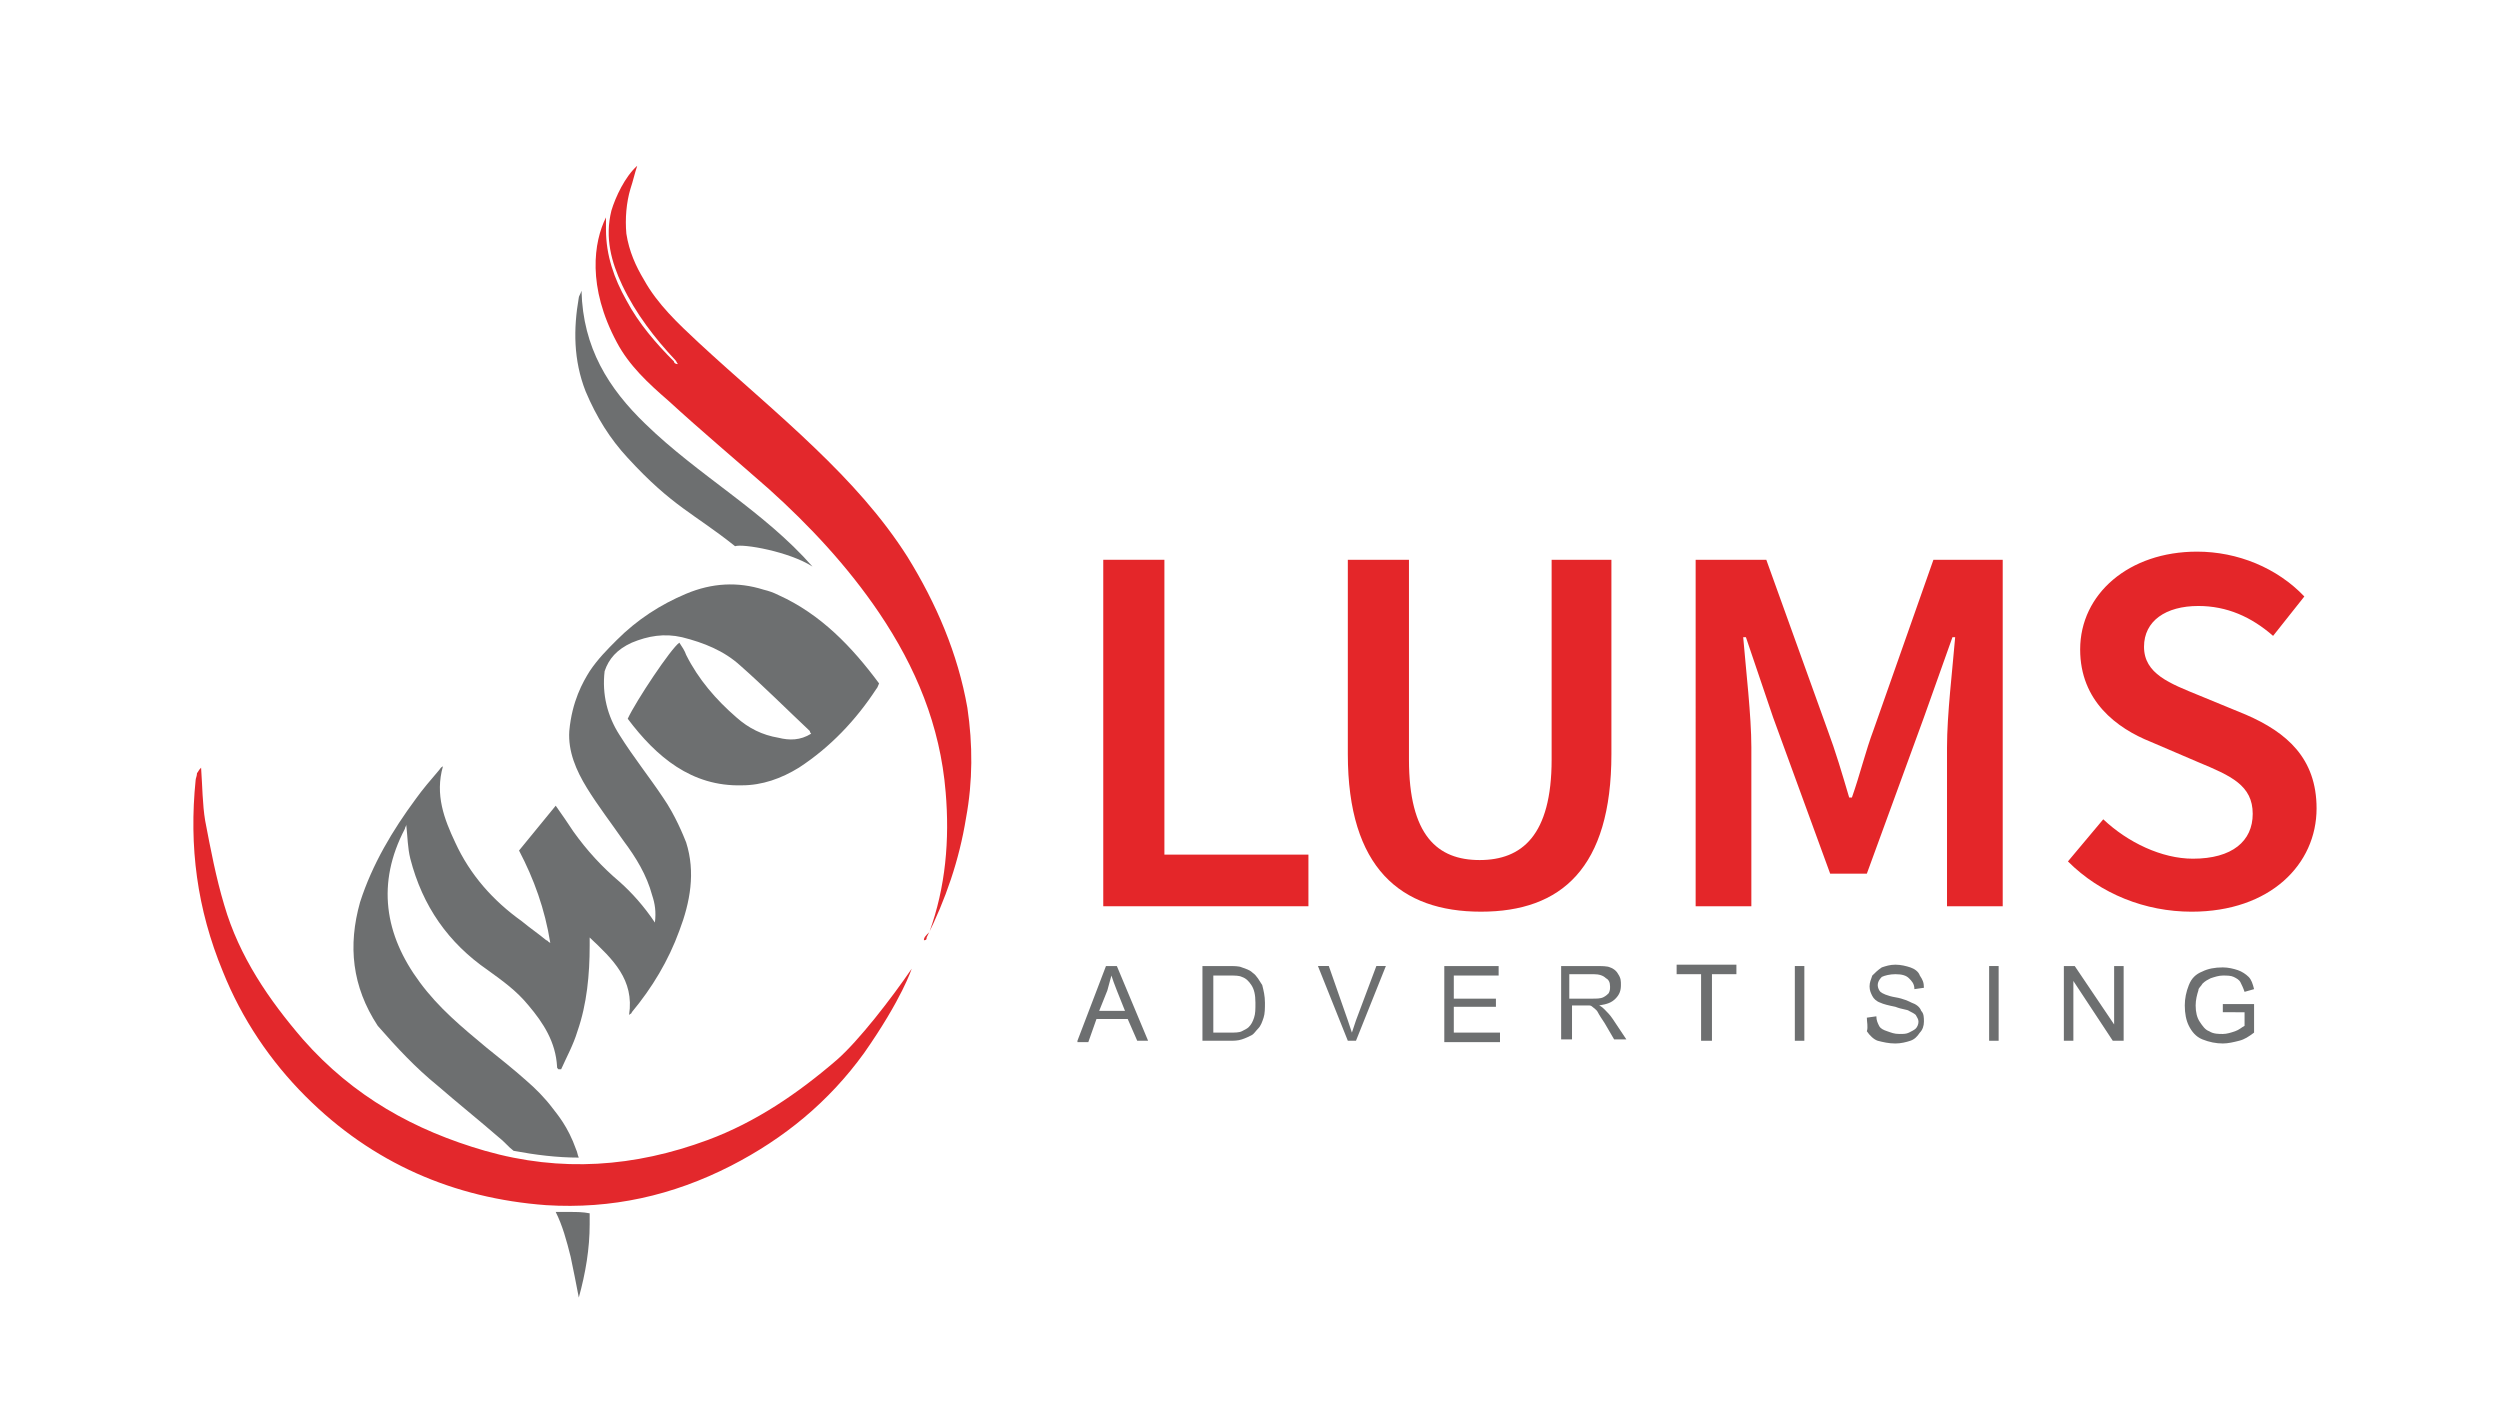
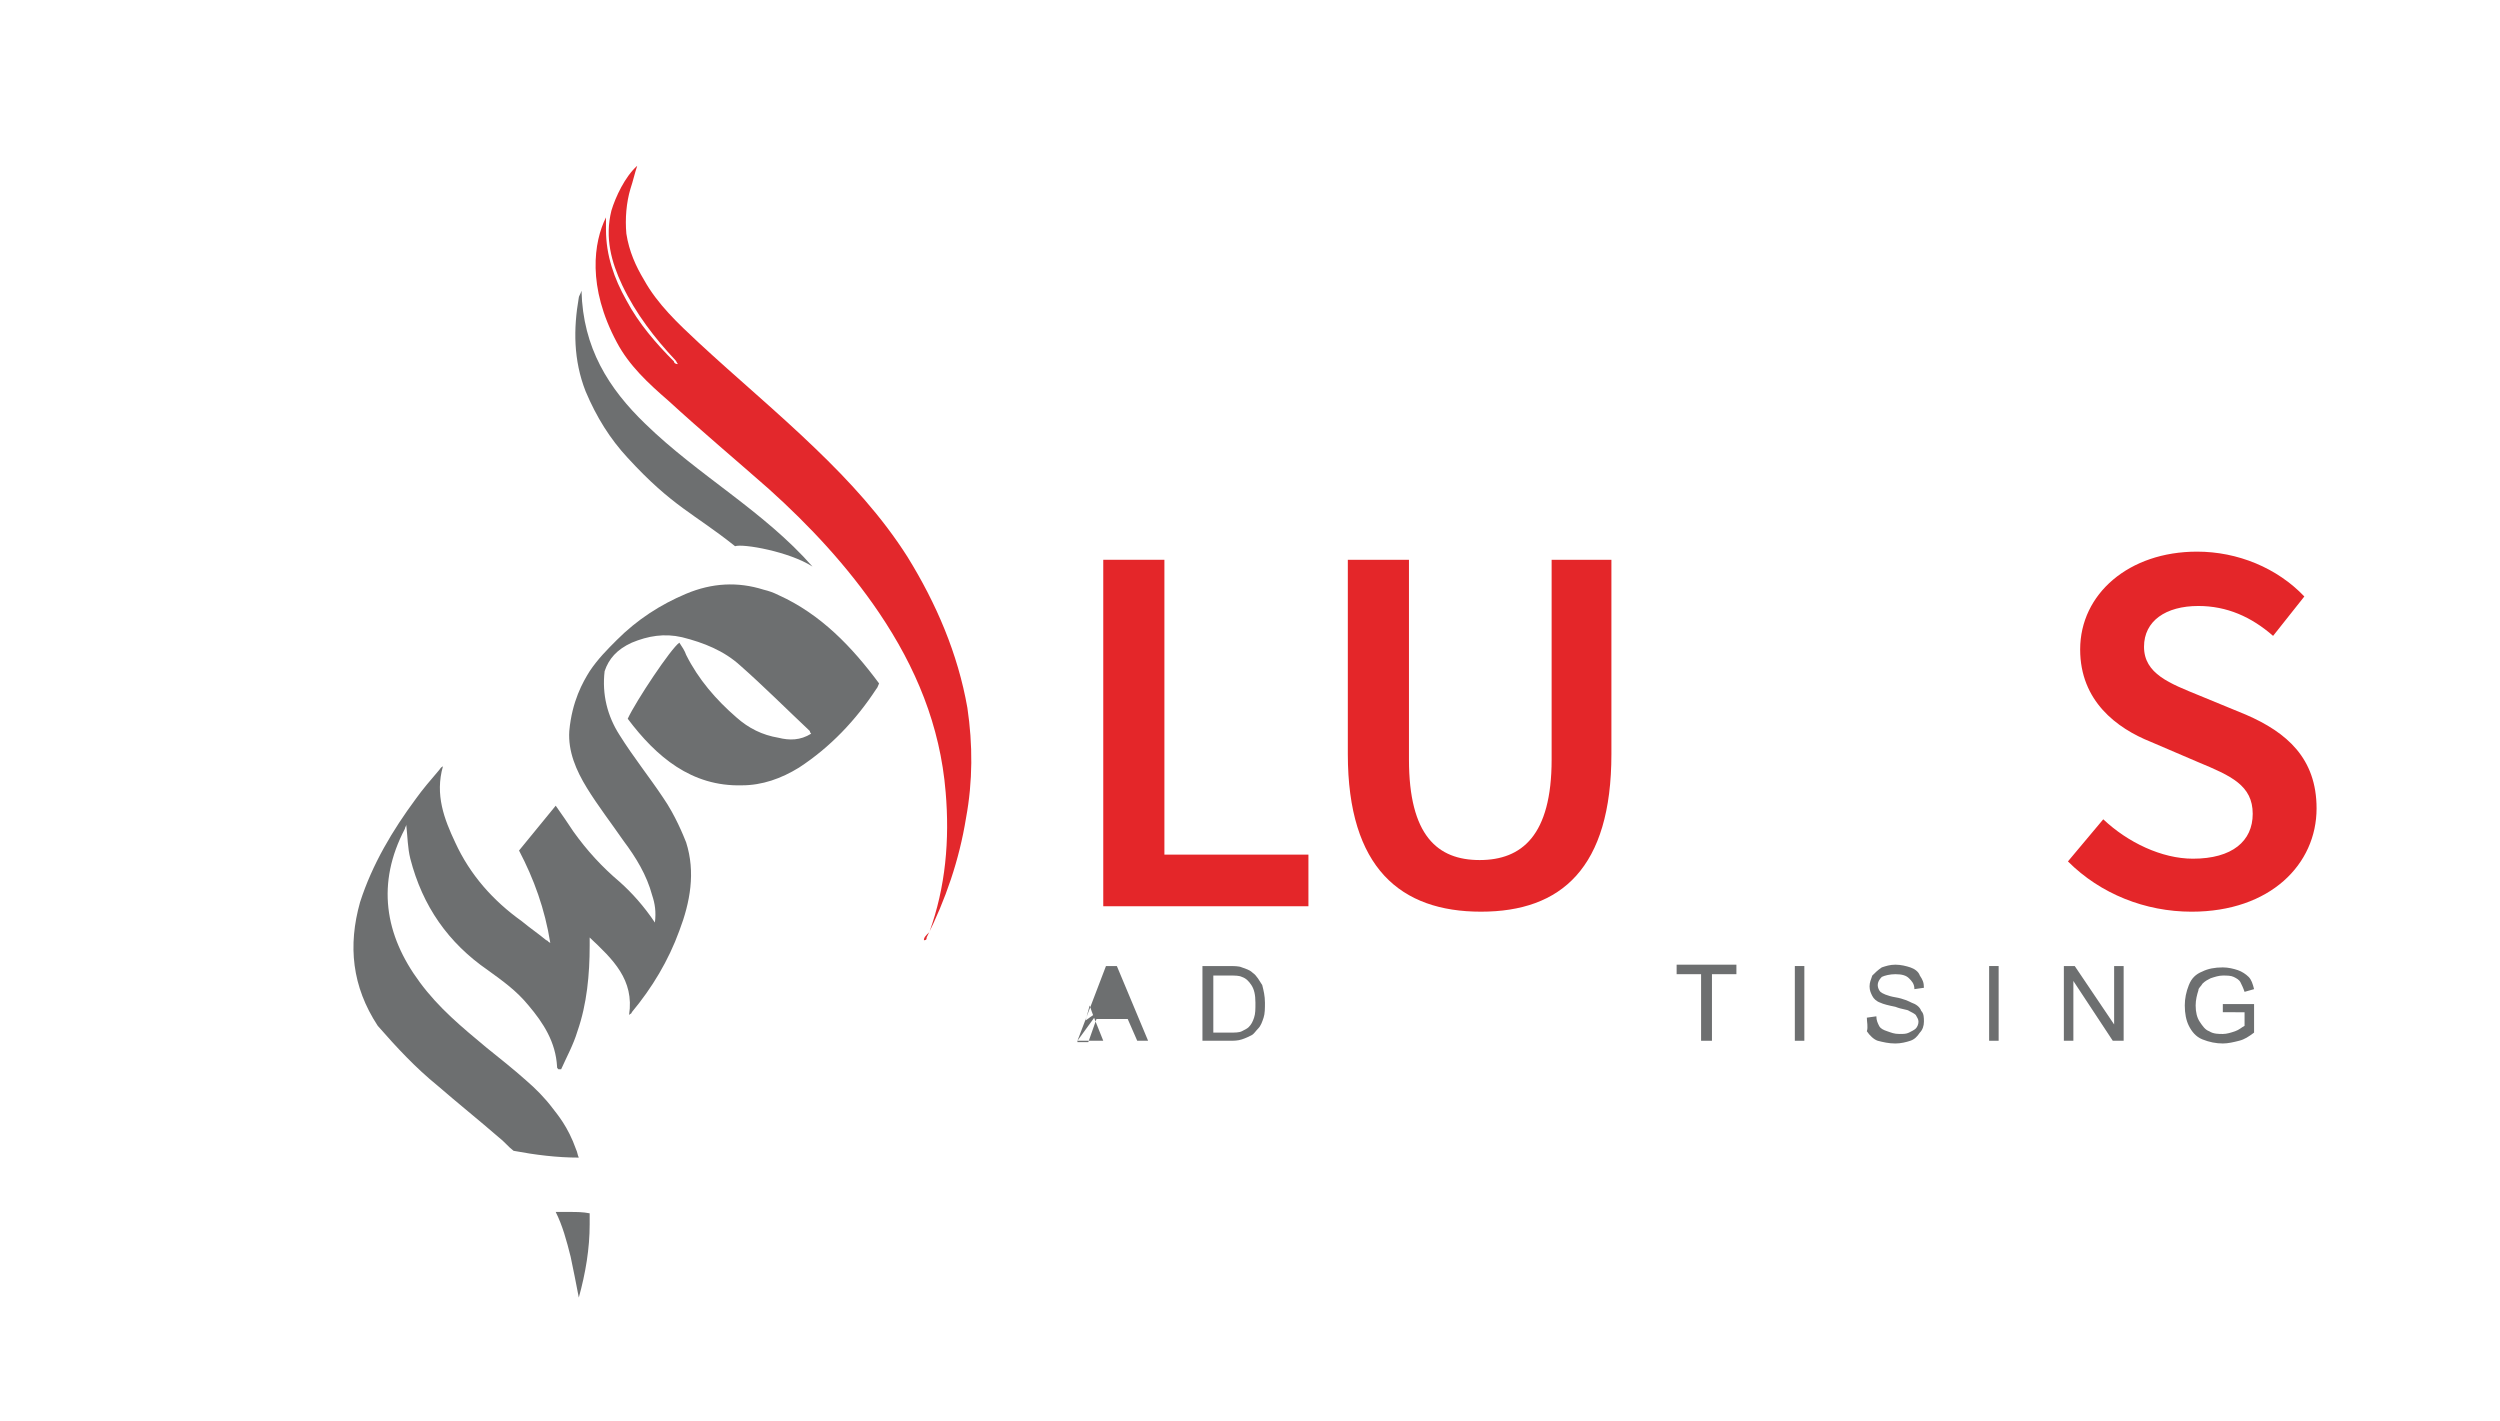
<svg xmlns="http://www.w3.org/2000/svg" xml:space="preserve" style="enable-background:new 0 0 184 104.6;" viewBox="0 0 184 104.6" y="0px" x="0px" id="Layer_1" version="1.1">
  <style type="text/css">
	.st0{fill:#E3282C;}
	.st1{fill:#6D6F70;}
	.st2{fill:#E42629;}
</style>
  <g>
    <path d="M71.2,52.1c-0.7-4-2.3-7.7-4.4-11.1c-1.9-3-4.3-5.6-6.8-8c-2.8-2.7-5.8-5.2-8.6-7.8c-1.5-1.4-3-2.8-4-4.6   c-0.6-1-1.1-2.1-1.3-3.4c-0.1-1.1,0-2.3,0.3-3.3c0.2-0.6,0.3-1.1,0.5-1.7c-0.9,0.8-1.6,2.3-1.9,3.3c-0.5,2,0,3.8,0.8,5.5   c1,2.1,2.4,3.9,3.9,5.5c0.1,0.1,0.1,0.2,0.2,0.3c-0.2,0-0.3-0.1-0.3-0.2c-1.3-1.3-2.6-2.8-3.5-4.5c-0.9-1.6-1.5-3.3-1.5-5.2   c0-0.3,0-0.5,0-0.9c-0.9,1.8-1.4,5.1,0.8,9.2c0.9,1.7,2.3,3,3.8,4.3c2.4,2.2,4.9,4.3,7.4,6.5c3,2.7,5.8,5.7,8.1,9.1   c2.7,4,4.5,8.3,4.9,13.2c0.3,3.5,0,7-1.2,10.3C68.1,68.9,68,69,68,69.2c0.2,0,0.2-0.1,0.2-0.2c1.4-2.8,2.4-5.7,2.9-8.8   C71.6,57.5,71.6,54.8,71.2,52.1" class="st0" />
    <path d="M34.7,66.1C34.7,66.1,34.7,66.1,34.7,66.1C34.7,66.1,34.7,66.1,34.7,66.1L34.7,66.1z" class="st0" />
-     <path d="M61.6,78c-2.9,2.5-6,4.6-9.5,5.9c-5.4,2-10.8,2.4-16.4,0.8c-5.2-1.5-9.7-4-13.4-8.2c-2.5-2.9-4.7-6.1-5.8-9.9   c-0.6-2-1-4.1-1.4-6.2c-0.2-1.2-0.2-2.5-0.3-3.9c-0.2,0.2-0.2,0.3-0.3,0.4c0,0.2-0.1,0.4-0.1,0.5c-0.5,4.9,0.1,9.5,2,14.1   c1.4,3.5,3.5,6.6,6.1,9.2c4.9,4.9,10.9,7.5,17.7,8C45,89,49.5,88,53.8,85.8c3.9-2,7.2-4.7,9.8-8.3c2.8-4,3.5-6.2,3.5-6.2   C65.6,73.5,63.2,76.6,61.6,78" class="st0" />
    <path d="M42,89.2c-0.4,0-0.7,0-1.1,0c0.5,1,0.8,2.1,1.1,3.3c0.2,1,0.4,1.9,0.6,3c0.5-1.8,0.8-3.6,0.8-5.4   c0-0.3,0-0.6,0-0.8C42.9,89.2,42.4,89.2,42,89.2" class="st1" />
    <path d="M32.2,79.9c1.5,1.3,3,2.5,4.5,3.8c0.4,0.3,0.7,0.7,1.1,1c1.6,0.3,3.2,0.5,4.8,0.5c-0.1-0.2-0.1-0.4-0.2-0.6   c-0.6-1.7-1.4-2.6-1.7-3c-0.6-0.8-1.3-1.5-2-2.1c-0.9-0.8-1.9-1.6-2.9-2.4c-1.8-1.5-3.5-2.9-4.9-4.8c-2.6-3.5-3.2-7.3-1.1-11.3   c0-0.1,0.1-0.2,0.1-0.3c0.1,0.9,0.1,1.7,0.3,2.5c0.9,3.5,2.8,6.2,5.7,8.2c1.1,0.8,2.1,1.5,3,2.6c1.1,1.3,2,2.7,2.1,4.5   c0,0.1,0,0.1,0.1,0.2c0.1,0,0.1,0,0.2,0c0.4-0.9,0.9-1.8,1.2-2.8c0.7-2,0.9-4.2,0.9-6.3c0-0.2,0-0.3,0-0.6c1.7,1.6,3.3,3.1,2.9,5.7   c0.1-0.1,0.2-0.1,0.2-0.2c1.5-1.8,2.7-3.8,3.5-6c0.8-2.1,1.2-4.3,0.5-6.5c-0.2-0.5-0.8-2-1.7-3.3c-1-1.5-2.2-3-3.2-4.6   c-0.9-1.4-1.3-3-1.1-4.7c0.3-0.9,0.9-1.6,2-2.1c1.2-0.5,2.4-0.7,3.7-0.4c1.6,0.4,3.1,1,4.3,2.1c1.7,1.5,3.4,3.2,5.1,4.8   c0,0,0,0.1,0.1,0.2c-0.8,0.5-1.6,0.5-2.4,0.3c-1.2-0.2-2.2-0.7-3.1-1.5c-1.5-1.3-2.8-2.8-3.7-4.6c-0.1-0.3-0.3-0.6-0.5-0.9   c-0.6,0.4-3.2,4.3-3.8,5.6c2.1,2.8,4.7,5,8.4,4.9c1.5,0,2.9-0.5,4.2-1.3c2.3-1.5,4.2-3.5,5.7-5.8c0.1-0.1,0.1-0.2,0.2-0.4   c-2-2.7-4.3-5.1-7.4-6.5c-0.4-0.2-0.7-0.3-1.1-0.4c-1.9-0.6-3.8-0.5-5.7,0.3c-1.9,0.8-3.6,1.9-5.1,3.4c-0.7,0.7-1.4,1.4-2,2.3   c-0.5,0.8-1.3,2.2-1.5,4.4c-0.1,1.5,0.5,2.9,1.3,4.2c0.8,1.3,1.8,2.6,2.7,3.9c0.9,1.2,1.7,2.5,2.1,4c0.2,0.6,0.3,1.2,0.2,2   c-0.8-1.2-1.7-2.2-2.6-3c-1.3-1.1-2.4-2.3-3.4-3.7c-0.4-0.6-0.8-1.2-1.3-1.9c-0.9,1.1-1.8,2.2-2.7,3.3c1.1,2.1,1.9,4.3,2.3,6.8   c-0.2-0.1-0.2-0.2-0.3-0.2c-0.6-0.5-1.2-0.9-1.8-1.4c-2.1-1.5-3.8-3.4-4.9-5.8c-0.8-1.7-1.5-3.5-0.9-5.6c-0.2,0.1-0.2,0.2-0.3,0.3   c-0.6,0.7-1.2,1.4-1.7,2.1c-1.7,2.3-3.2,4.8-4.1,7.6c-0.9,3.2-0.6,6.2,1.3,9.1C29.2,77.1,30.6,78.6,32.2,79.9" class="st1" />
    <path d="M46.2,33.7c3.3,3.6,4.9,4.1,7.9,6.5c0.6-0.2,4,0.4,5.7,1.5l0,0c-3.6-4.1-8.4-6.7-12.3-10.5   c-2.7-2.6-4.6-5.6-4.7-9.8c-0.1,0.3-0.2,0.4-0.2,0.5c-0.4,2.3-0.4,4.6,0.5,6.9C43.9,30.7,44.9,32.3,46.2,33.7" class="st1" />
    <polygon points="81.2,41.2 85.7,41.2 85.7,62.9 96.3,62.9 96.3,66.7 81.2,66.7" class="st2" />
    <path d="M99.2,55.5V41.2h4.5v14.7c0,5.6,2.1,7.4,5.2,7.4c3.1,0,5.3-1.8,5.3-7.4V41.2h4.4v14.3c0,8.4-3.7,11.6-9.6,11.6   S99.2,63.9,99.2,55.5" class="st2" />
-     <path d="M124.9,41.2h5.1l4.5,12.5c0.6,1.6,1.1,3.3,1.6,5h0.2c0.6-1.7,1-3.4,1.6-5l4.4-12.5h5.1v25.5h-4.1V55   c0-2.4,0.4-5.7,0.6-8.1h-0.2l-2.1,5.9l-4.2,11.5h-2.7l-4.2-11.5l-2-5.9h-0.2c0.2,2.4,0.6,5.8,0.6,8.1v11.7h-4.1V41.2z" class="st2" />
    <path d="M152.2,63.4l2.6-3.1c1.8,1.7,4.3,2.9,6.6,2.9c2.9,0,4.4-1.3,4.4-3.3c0-2.1-1.6-2.8-4-3.8l-3.5-1.5   c-2.5-1-5.2-3-5.2-6.8c0-4.1,3.6-7.2,8.6-7.2c3,0,5.9,1.2,7.9,3.3l-2.3,2.9c-1.6-1.4-3.4-2.2-5.5-2.2c-2.4,0-4,1.1-4,3   c0,2,1.9,2.7,4.1,3.6l3.4,1.4c3,1.3,5.2,3.2,5.2,6.9c0,4.1-3.4,7.6-9.2,7.6C157.9,67.1,154.6,65.8,152.2,63.4" class="st2" />
    <g>
-       <path d="M79.3,76.6l2.1-5.5h0.8l2.3,5.5h-0.8L83,75h-2.3l-0.6,1.7H79.3z M80.9,74.4h1.9l-0.6-1.5    c-0.2-0.5-0.3-0.8-0.4-1.1c-0.1,0.4-0.2,0.7-0.3,1.1L80.9,74.4z" class="st1" />
+       <path d="M79.3,76.6l2.1-5.5h0.8l2.3,5.5h-0.8L83,75h-2.3l-0.6,1.7H79.3z h1.9l-0.6-1.5    c-0.2-0.5-0.3-0.8-0.4-1.1c-0.1,0.4-0.2,0.7-0.3,1.1L80.9,74.4z" class="st1" />
      <path d="M88.5,76.6v-5.5h1.9c0.4,0,0.8,0,1,0.1c0.3,0.1,0.6,0.2,0.8,0.4c0.3,0.2,0.5,0.6,0.7,0.9    c0.1,0.4,0.2,0.8,0.2,1.3c0,0.4,0,0.8-0.1,1.1s-0.2,0.6-0.4,0.8c-0.2,0.2-0.3,0.4-0.5,0.5c-0.2,0.1-0.4,0.2-0.7,0.3    c-0.3,0.1-0.6,0.1-0.9,0.1H88.5z M89.3,76h1.2c0.4,0,0.7,0,0.9-0.1c0.2-0.1,0.4-0.2,0.5-0.3c0.2-0.2,0.3-0.4,0.4-0.7    c0.1-0.3,0.1-0.6,0.1-1.1c0-0.6-0.1-1-0.3-1.3c-0.2-0.3-0.4-0.5-0.7-0.6c-0.2-0.1-0.5-0.1-0.9-0.1h-1.2V76z" class="st1" />
-       <path d="M99.2,76.6L97,71.1h0.8l1.4,4c0.1,0.3,0.2,0.6,0.3,0.9c0.1-0.3,0.2-0.6,0.3-0.9l1.5-4h0.7l-2.2,5.5H99.2z" class="st1" />
-       <path d="M106.3,76.6v-5.5h4v0.7H107v1.7h3.1v0.6H107V76h3.4v0.7H106.3z" class="st1" />
-       <path d="M114.9,76.6v-5.5h2.5c0.5,0,0.9,0,1.1,0.1c0.3,0.1,0.5,0.3,0.6,0.5c0.2,0.3,0.2,0.5,0.2,0.8    c0,0.4-0.1,0.7-0.4,1c-0.3,0.3-0.6,0.4-1.2,0.5c0.2,0.1,0.3,0.2,0.4,0.3c0.2,0.2,0.4,0.4,0.6,0.7l1,1.5h-0.9l-0.7-1.2    c-0.2-0.3-0.4-0.6-0.5-0.8c-0.1-0.2-0.3-0.3-0.4-0.4c-0.1-0.1-0.2-0.1-0.3-0.1c-0.1,0-0.2,0-0.4,0h-0.8v2.5H114.9z M115.6,73.5    h1.6c0.3,0,0.6,0,0.8-0.1c0.2-0.1,0.3-0.2,0.4-0.3c0.1-0.2,0.1-0.3,0.1-0.5c0-0.3-0.1-0.5-0.3-0.6c-0.2-0.2-0.5-0.3-0.9-0.3h-1.8    V73.5z" class="st1" />
      <path d="M125.2,76.6v-4.9h-1.8v-0.7h4.4v0.7h-1.8v4.9H125.2z" class="st1" />
      <path d="M132.1,76.6v-5.5h0.7v5.5H132.1z" class="st1" />
      <path d="M137.4,74.9l0.7-0.1c0,0.3,0.1,0.5,0.2,0.7c0.1,0.2,0.3,0.3,0.6,0.4s0.5,0.2,0.9,0.2c0.3,0,0.5,0,0.7-0.1    c0.2-0.1,0.4-0.2,0.5-0.3c0.1-0.1,0.2-0.3,0.2-0.5c0-0.2-0.1-0.3-0.2-0.5c-0.1-0.1-0.3-0.2-0.5-0.3c-0.1-0.1-0.5-0.1-1-0.3    c-0.5-0.1-0.9-0.2-1.1-0.3c-0.3-0.1-0.5-0.3-0.6-0.5c-0.1-0.2-0.2-0.4-0.2-0.7c0-0.3,0.1-0.5,0.2-0.8c0.2-0.2,0.4-0.4,0.7-0.6    c0.3-0.1,0.6-0.2,1-0.2c0.4,0,0.8,0.1,1.1,0.2s0.6,0.3,0.7,0.6c0.2,0.3,0.3,0.5,0.3,0.9l-0.7,0.1c0-0.4-0.2-0.6-0.4-0.8    s-0.5-0.3-1-0.3c-0.4,0-0.8,0.1-1,0.2c-0.2,0.2-0.3,0.4-0.3,0.6c0,0.2,0.1,0.4,0.2,0.5c0.1,0.1,0.5,0.3,1.1,0.4    c0.6,0.1,1,0.3,1.2,0.4c0.3,0.1,0.6,0.3,0.7,0.6c0.2,0.2,0.2,0.5,0.2,0.8c0,0.3-0.1,0.6-0.3,0.8c-0.2,0.3-0.4,0.5-0.7,0.6    c-0.3,0.1-0.7,0.2-1.1,0.2c-0.5,0-0.9-0.1-1.3-0.2c-0.3-0.1-0.6-0.4-0.8-0.7C137.5,75.6,137.4,75.2,137.4,74.9z" class="st1" />
      <path d="M146.4,76.6v-5.5h0.7v5.5H146.4z" class="st1" />
      <path d="M151.9,76.6v-5.5h0.8l2.9,4.3v-4.3h0.7v5.5h-0.8l-2.9-4.4v4.4H151.9z" class="st1" />
      <path d="M163.6,74.5v-0.6l2.3,0v2.1c-0.4,0.3-0.7,0.5-1.1,0.6c-0.4,0.1-0.8,0.2-1.2,0.2c-0.5,0-1-0.1-1.5-0.3    s-0.8-0.6-1-1c-0.2-0.4-0.3-0.9-0.3-1.5c0-0.5,0.1-1,0.3-1.5c0.2-0.5,0.5-0.8,1-1c0.4-0.2,0.9-0.3,1.5-0.3c0.4,0,0.8,0.1,1.1,0.2    c0.3,0.1,0.6,0.3,0.8,0.5c0.2,0.2,0.3,0.5,0.4,0.9l-0.7,0.2c-0.1-0.3-0.2-0.5-0.3-0.7s-0.3-0.3-0.5-0.4c-0.2-0.1-0.5-0.1-0.8-0.1    c-0.3,0-0.6,0.1-0.9,0.2c-0.2,0.1-0.4,0.2-0.6,0.4c-0.1,0.2-0.3,0.3-0.3,0.5c-0.1,0.3-0.2,0.7-0.2,1.1c0,0.5,0.1,0.9,0.3,1.2    c0.2,0.3,0.4,0.6,0.7,0.7c0.3,0.2,0.7,0.2,1,0.2c0.3,0,0.6-0.1,0.9-0.2c0.3-0.1,0.5-0.3,0.7-0.4v-1H163.6z" class="st1" />
    </g>
  </g>
</svg>